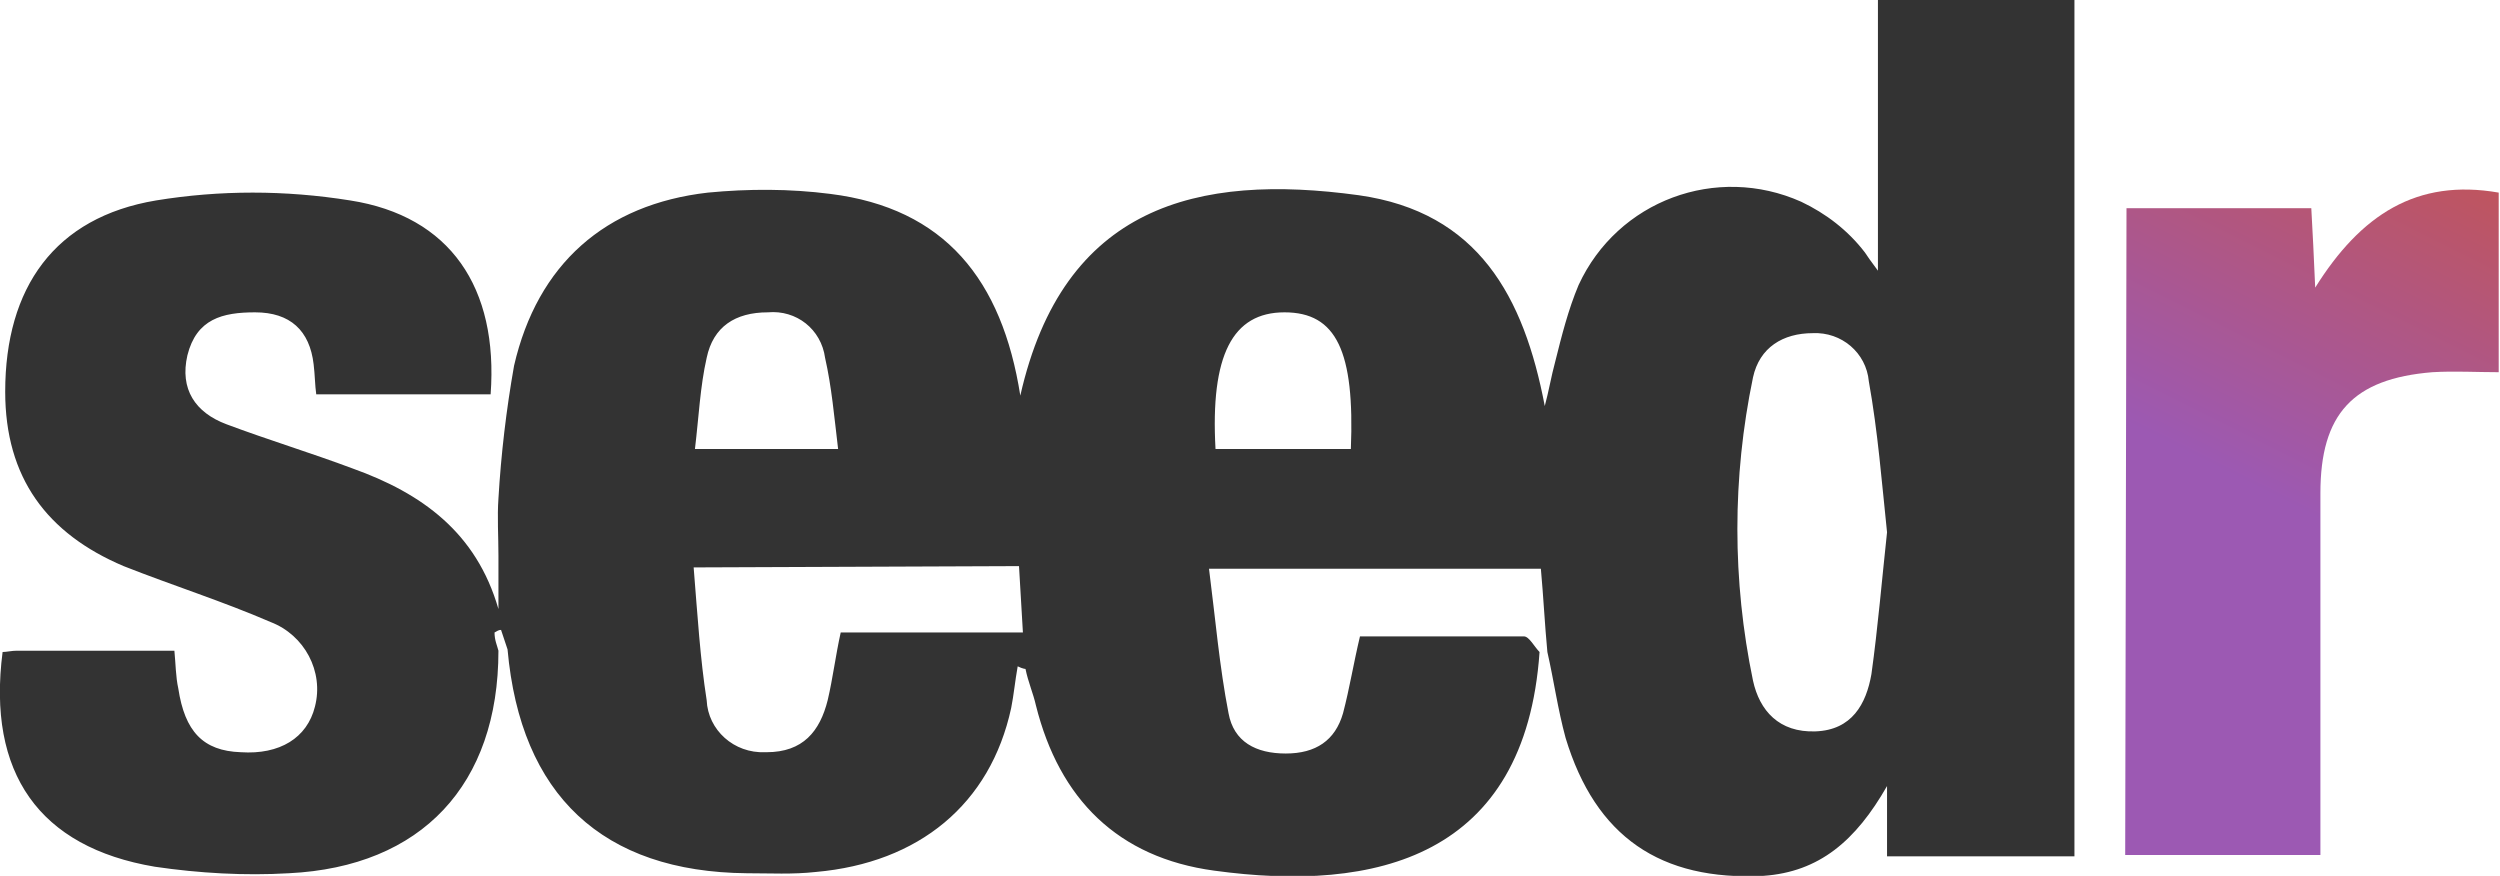
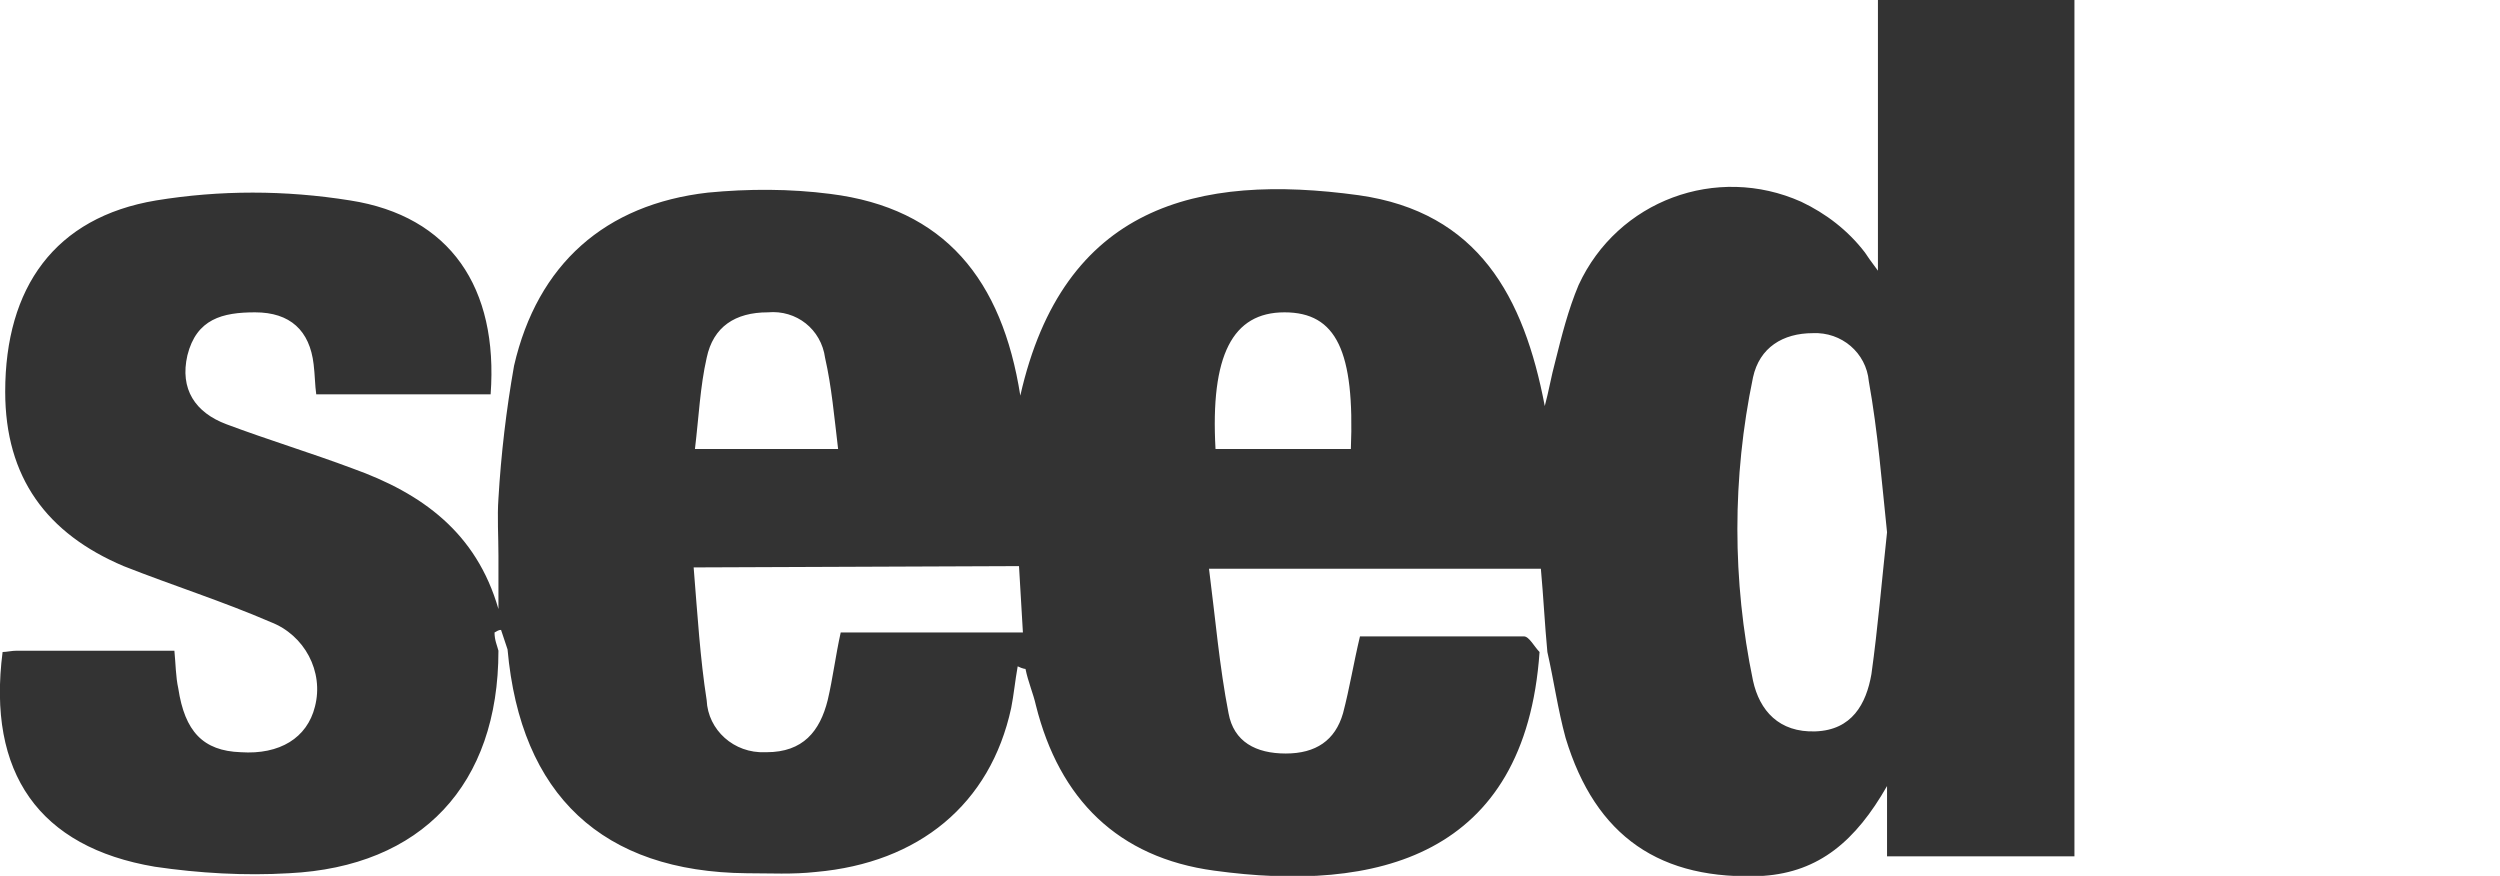
<svg xmlns="http://www.w3.org/2000/svg" version="1.1" id="Layer_1" x="0px" y="0px" viewBox="0 0 192.1 67.3" style="enable-background:new 0 0 192.1 67.3;" xml:space="preserve">
  <style type="text/css">
	.st0{fill:#333333;}
	.st1{fill:url(#SVGID_1_);}
</style>
  <title>Hero_Logo_SVG</title>
  <path class="st0" d="M38.3,50c0,10.3-5.9,16.6-16.1,17.1c-3.4,0.2-6.9,0-10.3-0.5C3,65.1-1,59.4,0.2,50.1c0.3,0,0.7-0.1,1.1-0.1  h12.1c0.1,1,0.1,2,0.3,2.9c0.5,3.3,1.9,4.8,4.8,4.9c3,0.2,5.1-1.1,5.7-3.5c0.7-2.7-0.8-5.5-3.4-6.5c-3.7-1.6-7.5-2.8-11.3-4.3  c-5.9-2.5-9.1-6.8-9.1-13.4c0-8,3.8-13.4,11.6-14.7c4.9-0.8,9.9-0.8,14.9,0c7.7,1.2,11.4,6.7,10.8,14.9H24.3  c-0.1-0.7-0.1-1.5-0.2-2.3c-0.3-2.6-1.8-4-4.5-4c-2.5,0-4.5,0.5-5.2,3.3c-0.6,2.6,0.6,4.4,3,5.3c3.2,1.2,6.5,2.2,9.7,3.4  c5.3,1.9,9.5,4.9,11.2,10.8v-4.1c0-1.5-0.1-3,0-4.4c0.2-3.4,0.6-6.8,1.2-10.2c1.8-7.8,7-12.4,14.9-13.3c3.1-0.3,6.3-0.3,9.4,0.1  c8.8,1.1,13.2,6.6,14.6,15.5C81.7,15.8,92,13.3,104.4,15c9.2,1.3,12.7,7.8,14.3,16.2c0.3-1.1,0.5-2.3,0.8-3.4c0.5-2,1-4,1.8-5.9  c3-6.5,10.6-9.3,17.1-6.4c1.9,0.9,3.6,2.2,4.9,3.9c0.2,0.3,0.4,0.6,1,1.4V0h15.1v65.8h-14.4v-5.4c-2.4,4.2-5.2,6.6-9.5,6.9  c-7.9,0.4-12.9-3-15.2-10.6c-0.6-2.2-0.9-4.4-1.4-6.6c-0.2-2.1-0.3-4.2-0.5-6.4H92.9c0.5,3.9,0.8,7.5,1.5,11.1  c0.4,2.2,2.1,3.1,4.4,3.1s3.8-1,4.4-3.1c0.5-1.9,0.8-3.8,1.3-5.9c4.2,0,8.4,0,12.6,0c0.4,0,0.8,0.8,1.2,1.2  c-1.1,15.8-12.6,18.5-25,16.8c-7.4-1-11.9-5.5-13.7-12.7c-0.2-0.9-0.6-1.8-0.8-2.8c0,0-0.2,0-0.6-0.2c-0.2,1.1-0.3,2.2-0.5,3.2  c-1.6,7.4-7.1,11.9-15,12.6c-1.8,0.2-3.5,0.1-5.3,0.1c-11.1-0.1-17.4-6-18.4-17.2l-0.5-1.5c-0.2,0-0.3,0.1-0.5,0.2  C38,49.2,38.2,49.6,38.3,50z M145,40.9c-0.4-3.8-0.7-7.7-1.4-11.6c-0.2-2.2-2.1-3.8-4.3-3.7c-2.3,0-4.1,1.1-4.6,3.4  c-1.6,7.7-1.6,15.6,0,23.3c0.5,2.3,2,4,4.8,3.9s3.9-2.1,4.3-4.4C144.3,48.2,144.6,44.6,145,40.9z M53.3,43.6c0.3,3.7,0.5,7,1,10.2  c0.1,2.3,2.1,4.1,4.5,4c0,0,0.1,0,0.1,0c2.8,0,4.1-1.6,4.7-4c0.4-1.7,0.6-3.4,1-5.2h14c-0.1-1.8-0.2-3.5-0.3-5.1L53.3,43.6z   M103.8,34.5c0.3-7.5-1.1-10.5-5.1-10.5s-5.7,3.3-5.3,10.5H103.8z M64.4,34.5c-0.3-2.5-0.5-4.8-1-7c-0.3-2.2-2.2-3.7-4.4-3.5  c-2.5,0-4.2,1.1-4.7,3.5c-0.5,2.2-0.6,4.5-0.9,7L64.4,34.5z" />
  <linearGradient id="SVGID_1_" gradientUnits="userSpaceOnUse" x1="157.62" y1="2.65" x2="190.45" y2="68.32" gradientTransform="matrix(1 0 0 -1 0 70)">
    <stop offset="0" style="stop-color:#9C59B3" />
    <stop offset="0.46" style="stop-color:#9C59B3" />
    <stop offset="1" style="stop-color:#CC533E" />
  </linearGradient>
-   <path class="st1" d="M163.4,16h14.2c0.1,1.9,0.2,3.6,0.3,6.1c3.5-5.6,7.8-8.4,14.1-7.3v13.8c-1.7,0-3.4-0.1-5.1,0  c-6.1,0.5-8.6,3.2-8.6,9.3c0,8.3,0,16.7,0,25v2.8h-15L163.4,16z" />
</svg>